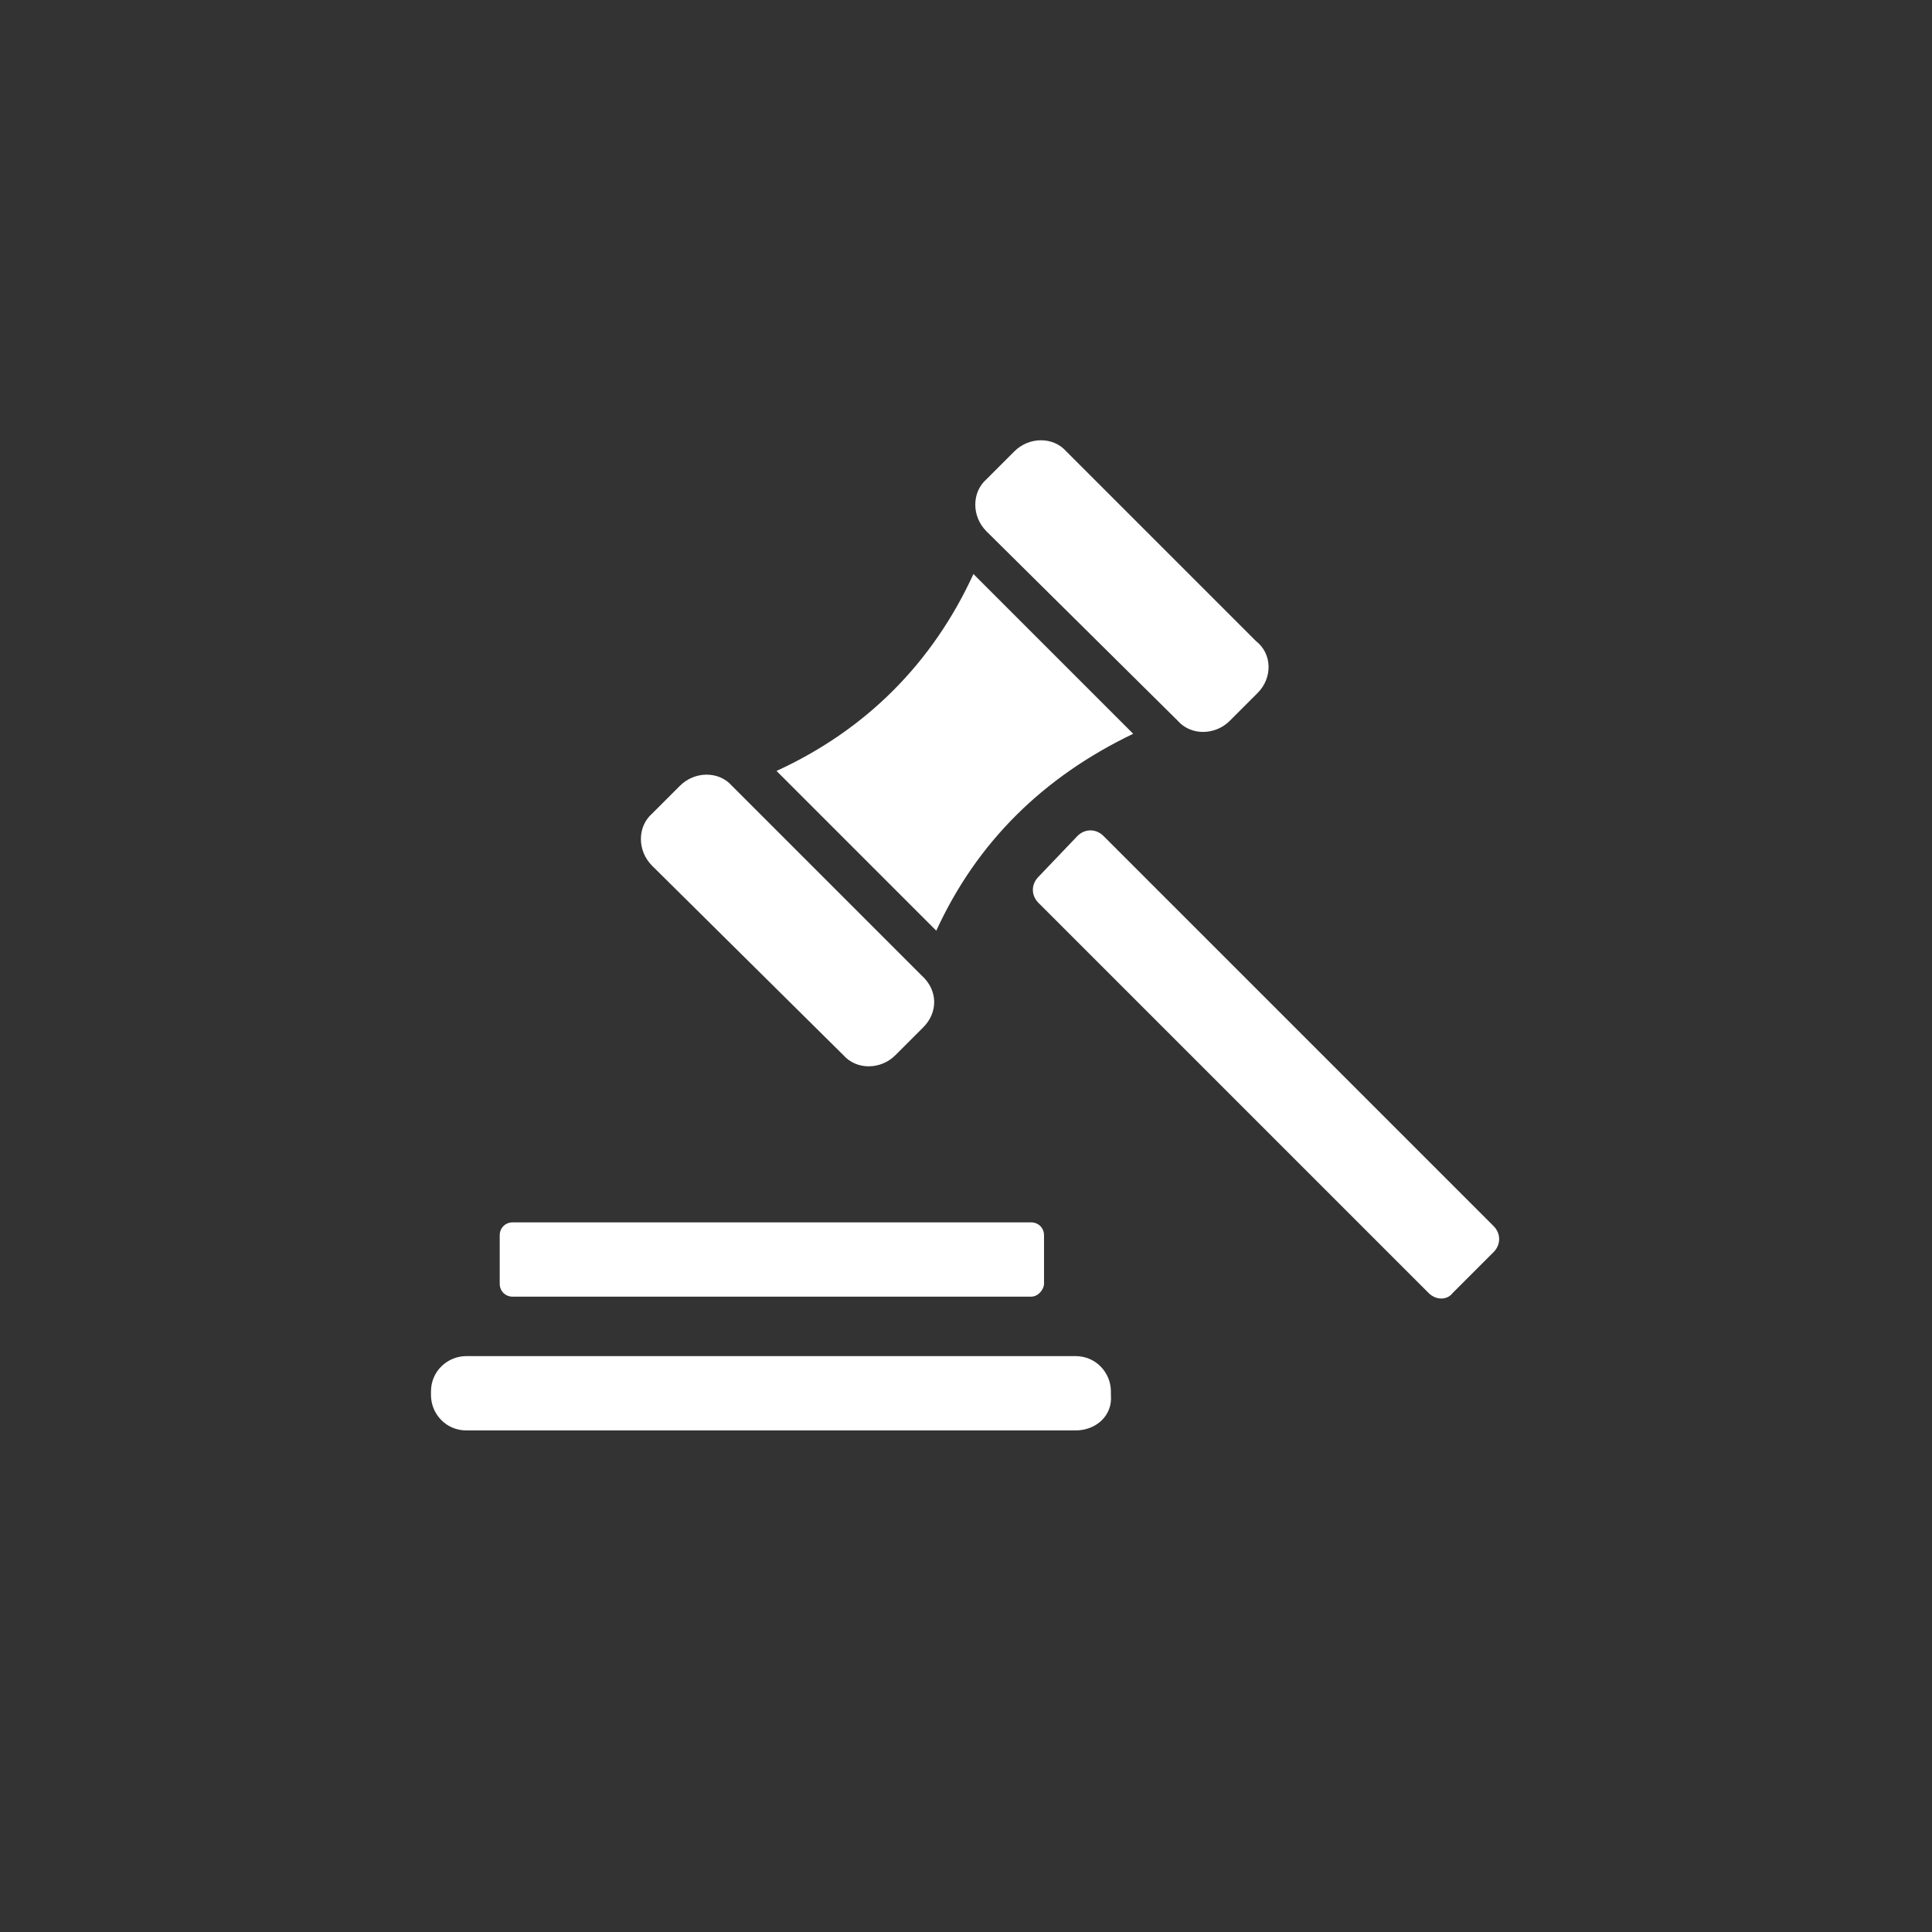
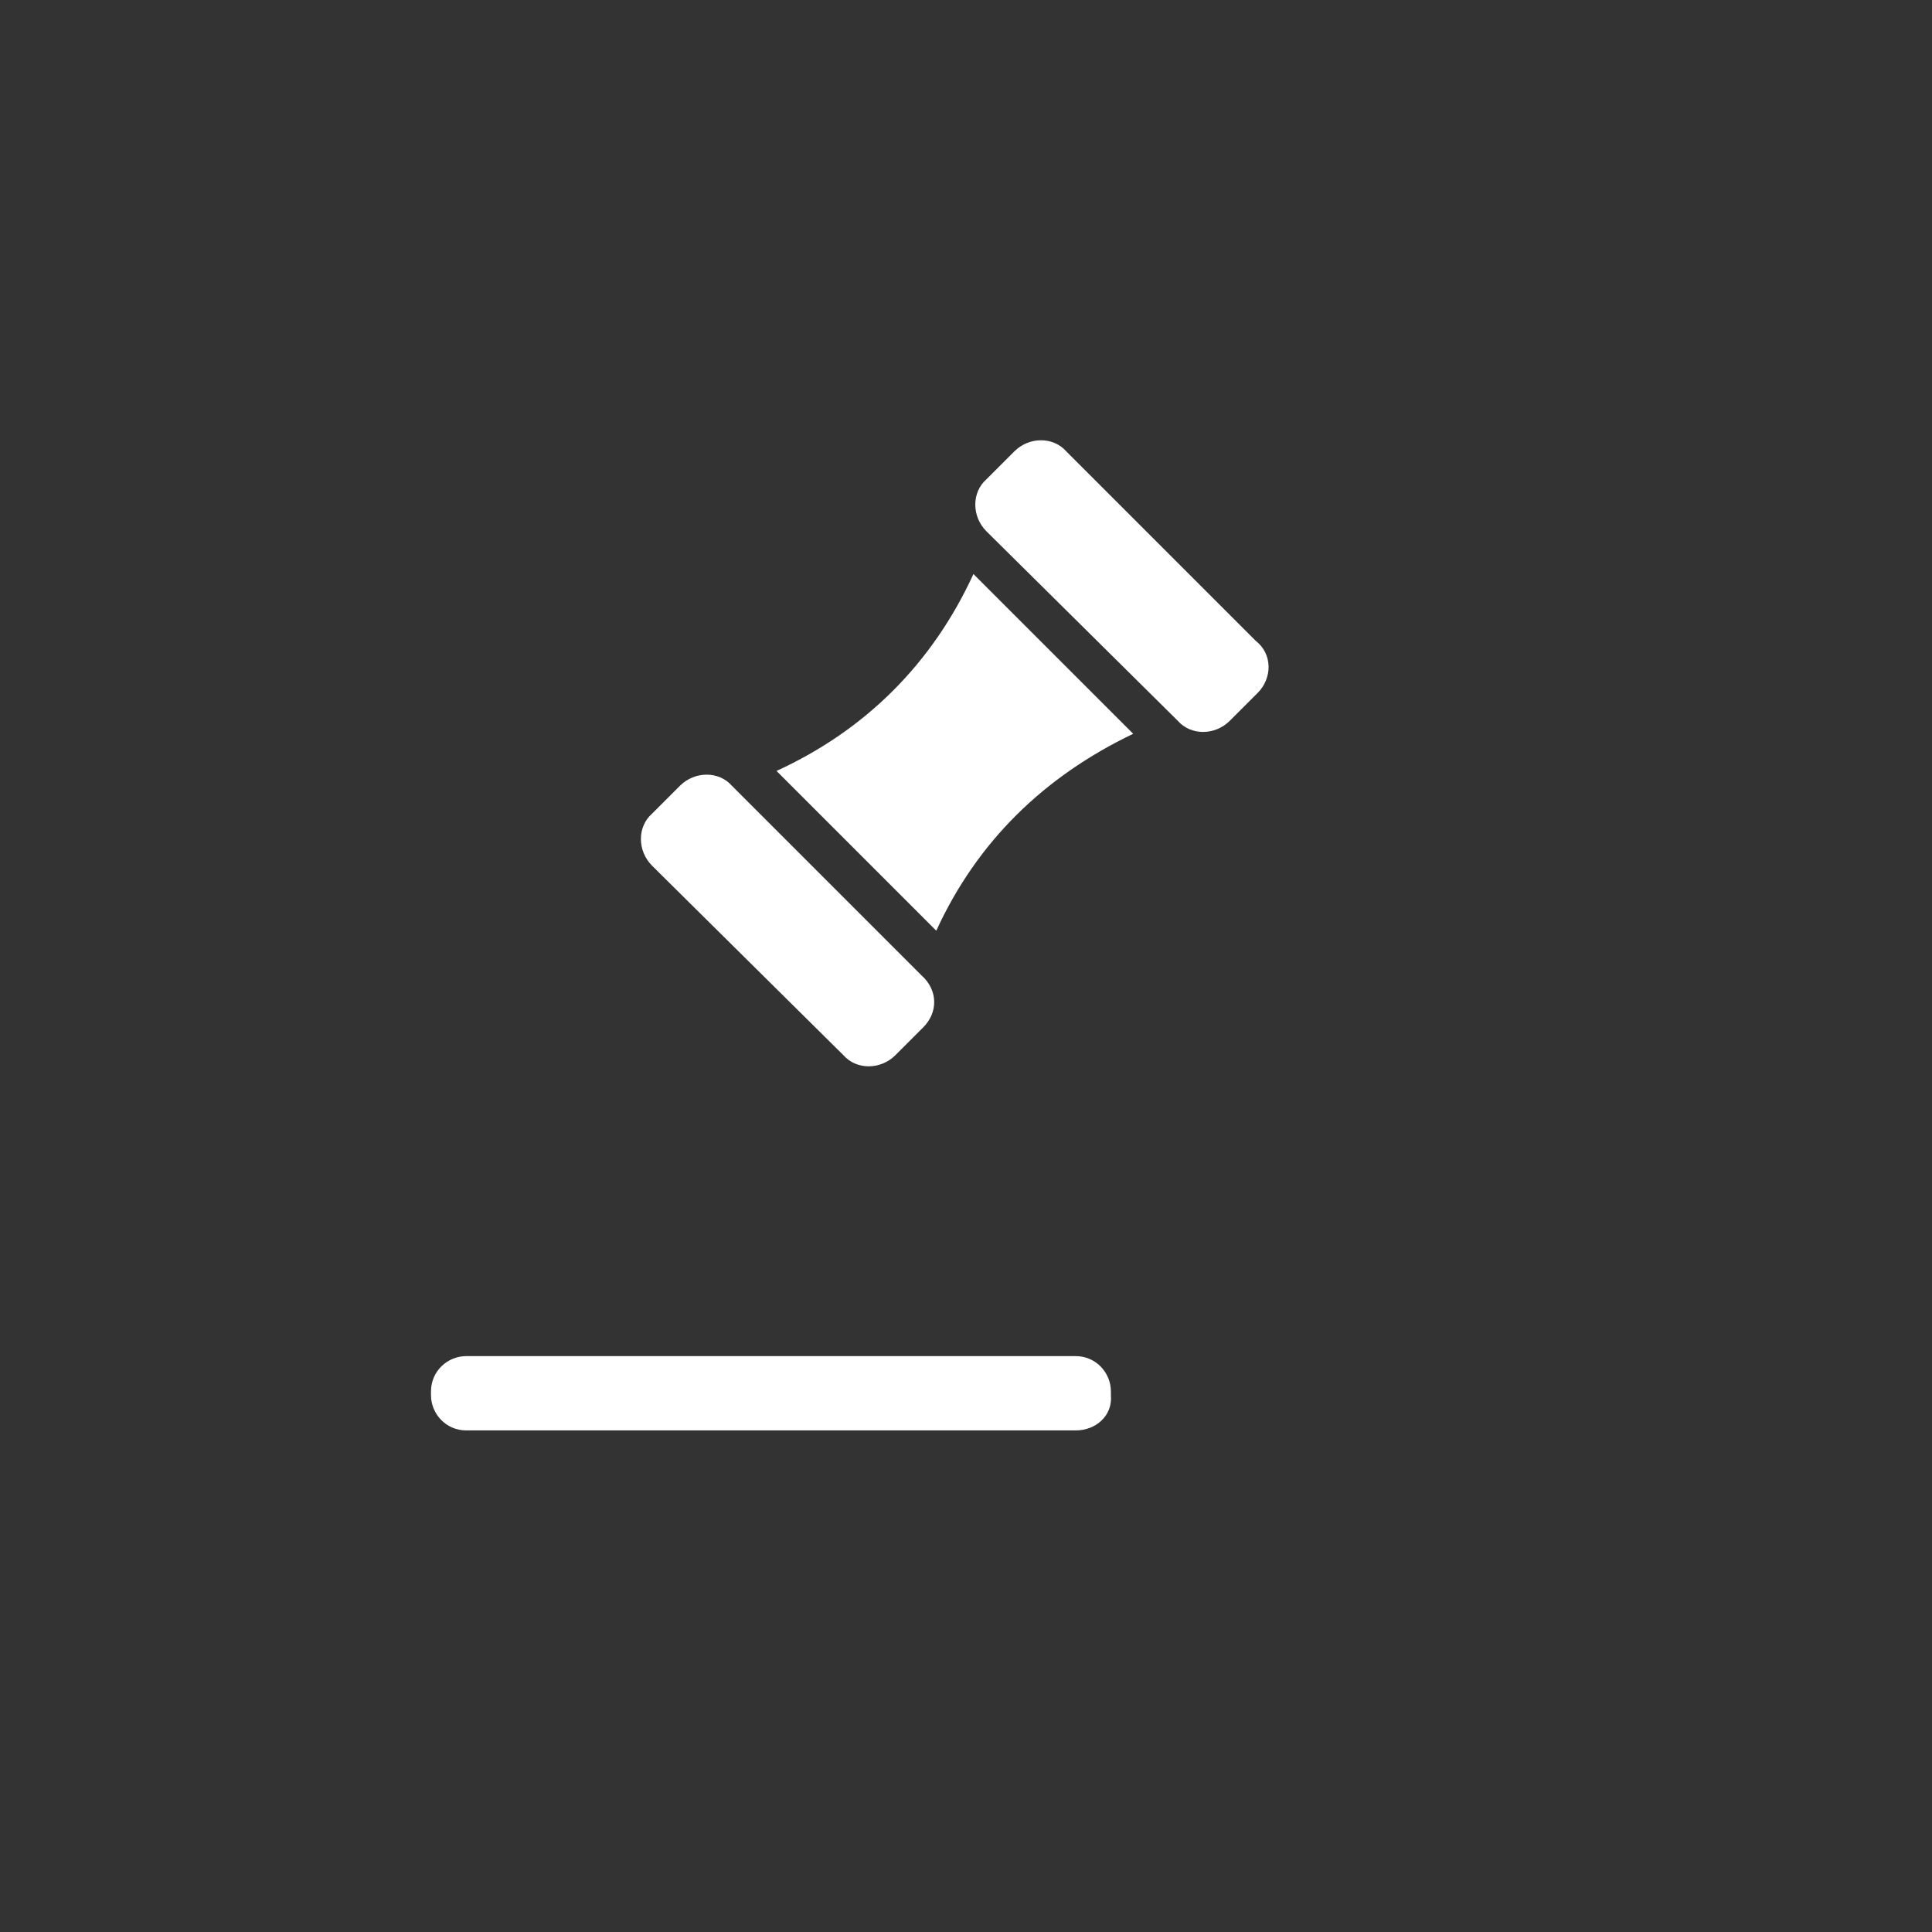
<svg xmlns="http://www.w3.org/2000/svg" version="1.1" id="Layer_1" x="0px" y="0px" viewBox="0 0 104 104" style="enable-background:new 0 0 104 104;" xml:space="preserve">
  <rect x="0" y="0" width="104" height="104" fill="#333333" stroke="none" />
  <style type="text/css">
	.st0{fill:#ffffff;}
</style>
  <g>
    <path class="st0" d="M41.8,41.5l8.6,8.6c2.2-4.8,5.8-8.3,10.6-10.6l-8.6-8.6C50.2,35.7,46.6,39.3,41.8,41.5z" />
    <path class="st0" d="M49.7,55.3l-1.5,1.5c-0.8,0.8-2.1,0.8-2.8,0L35.1,46.6c-0.8-0.8-0.8-2.1,0-2.8l1.5-1.5c0.8-0.8,2.1-0.8,2.8,0   l10.2,10.2C50.5,53.3,50.5,54.5,49.7,55.3z" />
    <path class="st0" d="M67.7,37.3l-1.5,1.5c-0.8,0.8-2.1,0.8-2.8,0L53.1,28.6c-0.8-0.8-0.8-2.1,0-2.8l1.5-1.5c0.8-0.8,2.1-0.8,2.8,0   l10.2,10.2C68.5,35.2,68.5,36.5,67.7,37.3z" />
-     <path class="st0" d="M76.9,69.6l-21-21c-0.4-0.4-0.4-1,0-1.4L58,45c0.4-0.4,1-0.4,1.4,0l21,21c0.4,0.4,0.4,1,0,1.4l-2.2,2.2   C77.9,70,77.3,70,76.9,69.6z" />
-     <path class="st0" d="M55.5,69.8H27.6c-0.4,0-0.7-0.3-0.7-0.7v-2.6c0-0.4,0.3-0.7,0.7-0.7h27.9c0.4,0,0.7,0.3,0.7,0.7v2.6   C56.2,69.4,55.9,69.8,55.5,69.8z" />
    <path class="st0" d="M57.9,77H25.1c-1.1,0-1.9-0.9-1.9-1.9v-0.2c0-1.1,0.9-1.9,1.9-1.9h32.8c1.1,0,1.9,0.9,1.9,1.9v0.2   C59.9,76.2,59,77,57.9,77z" />
  </g>
</svg>